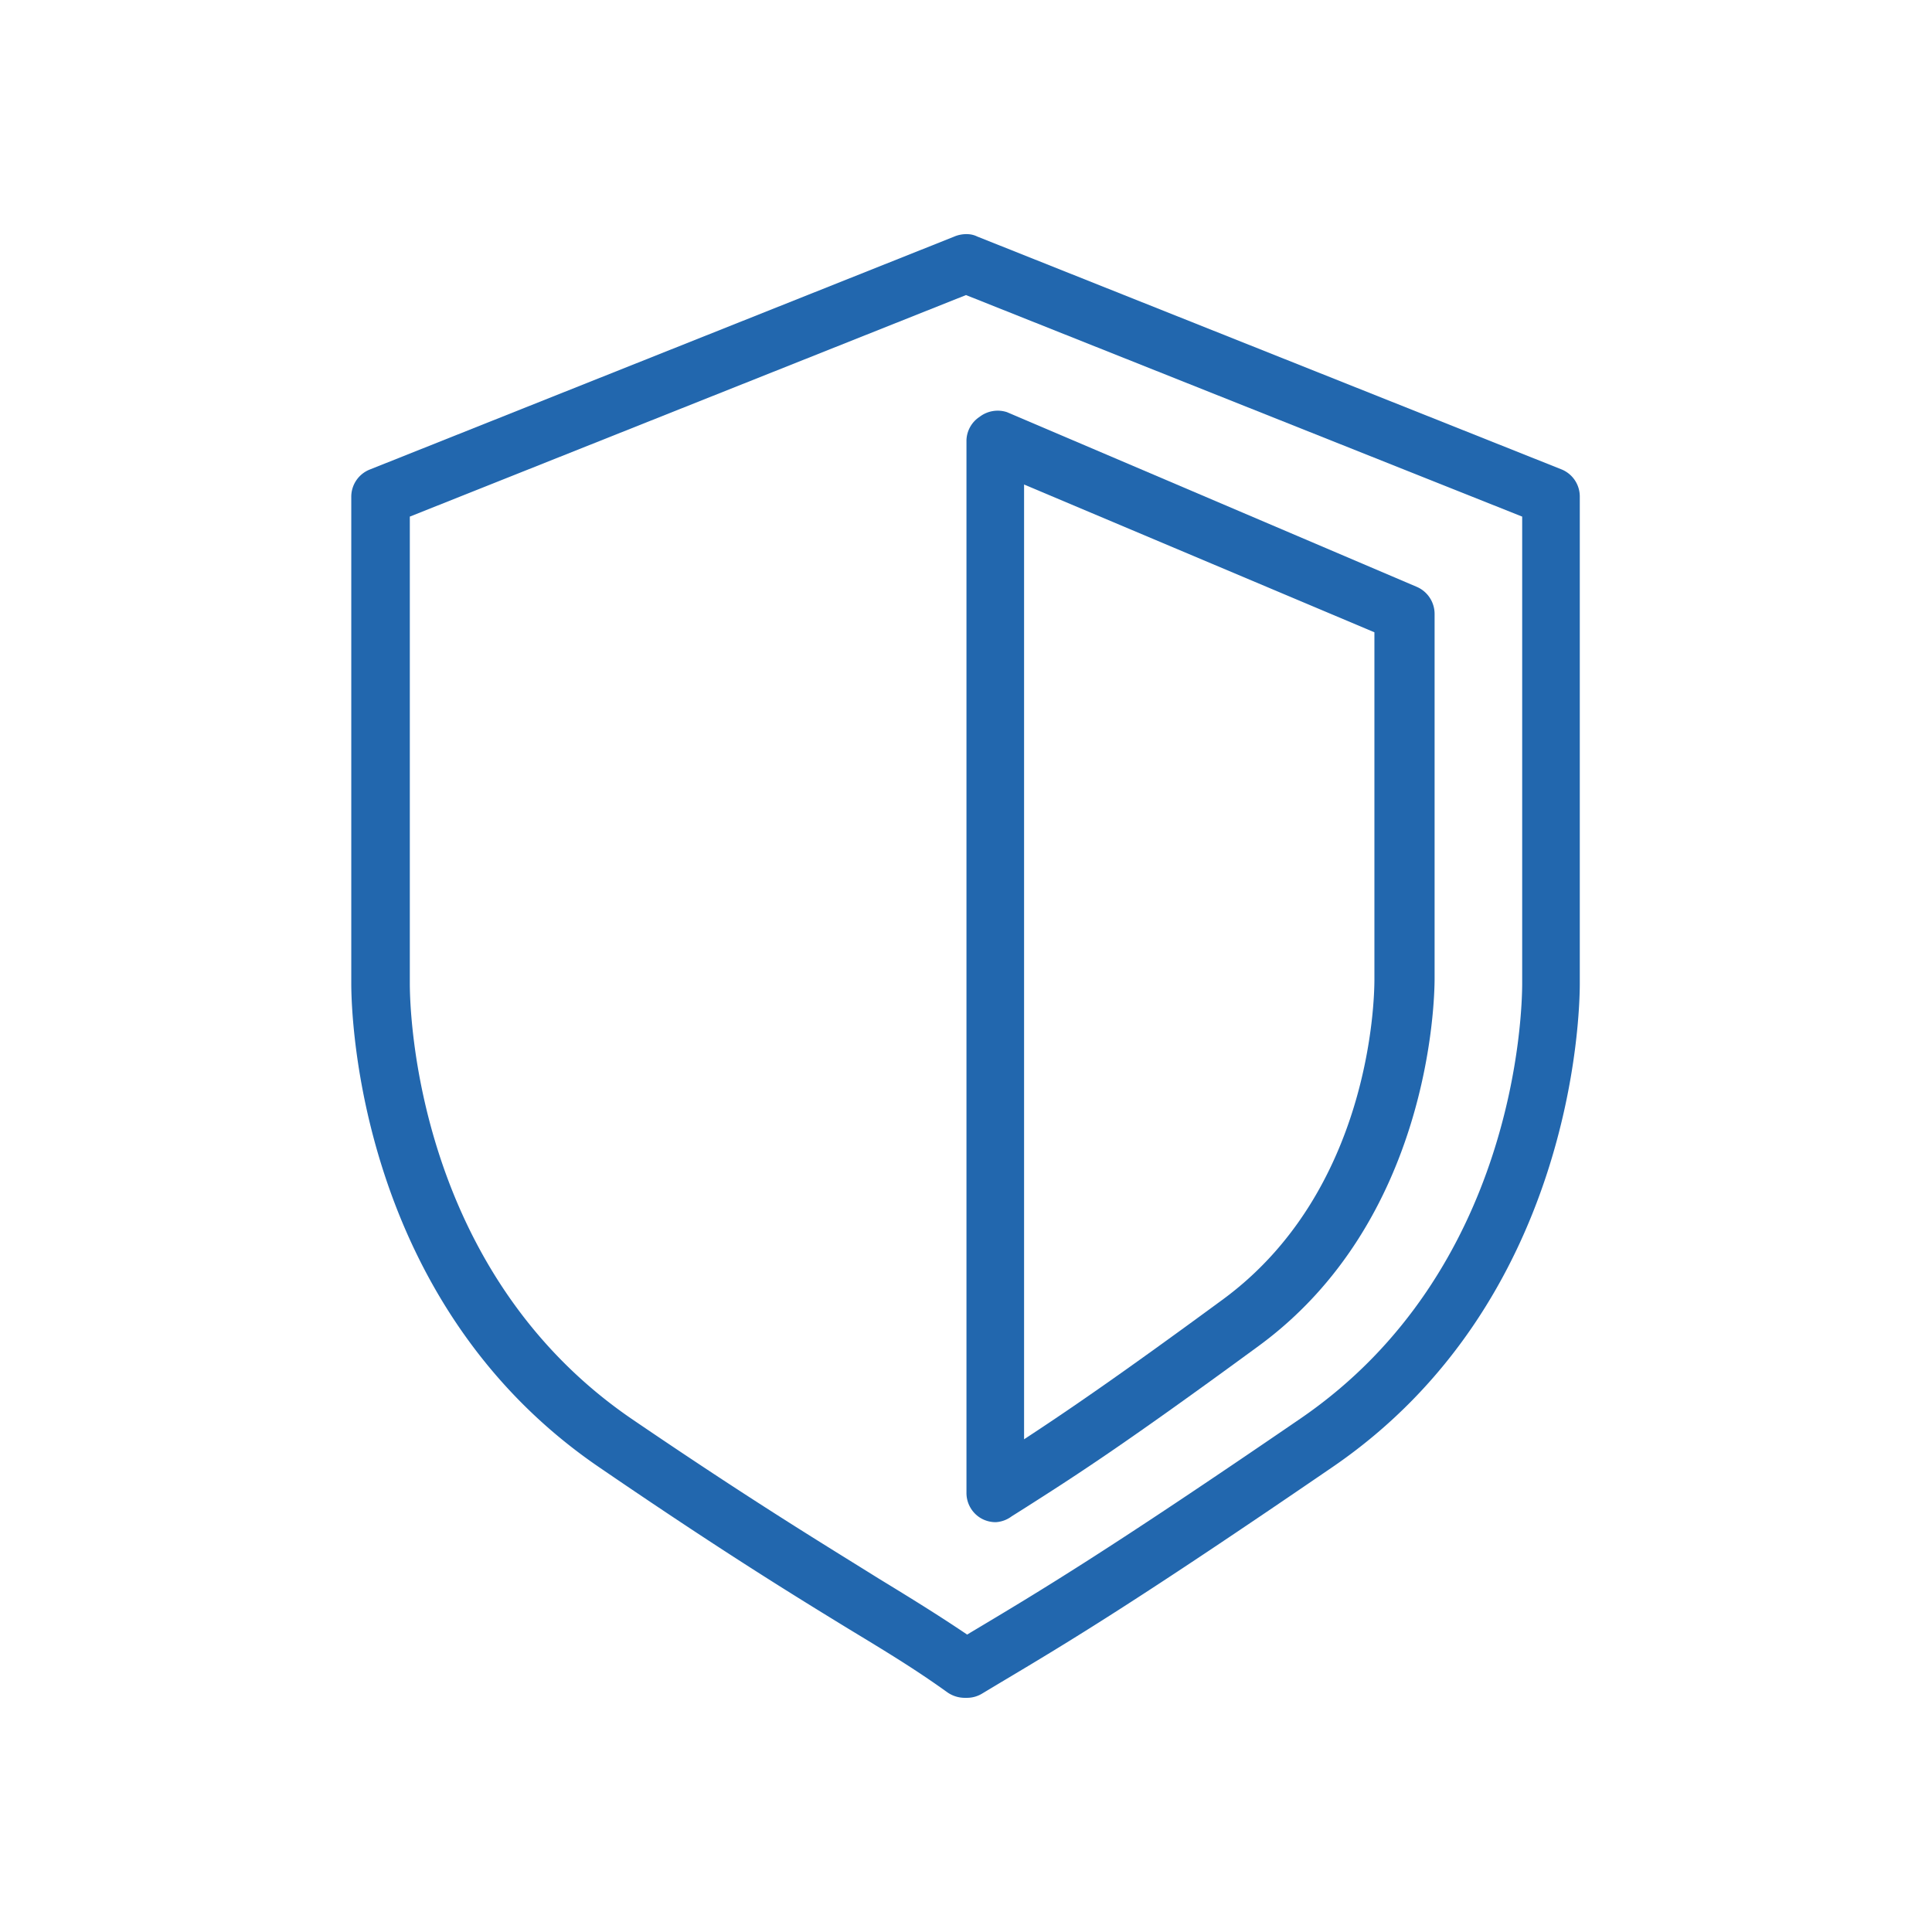
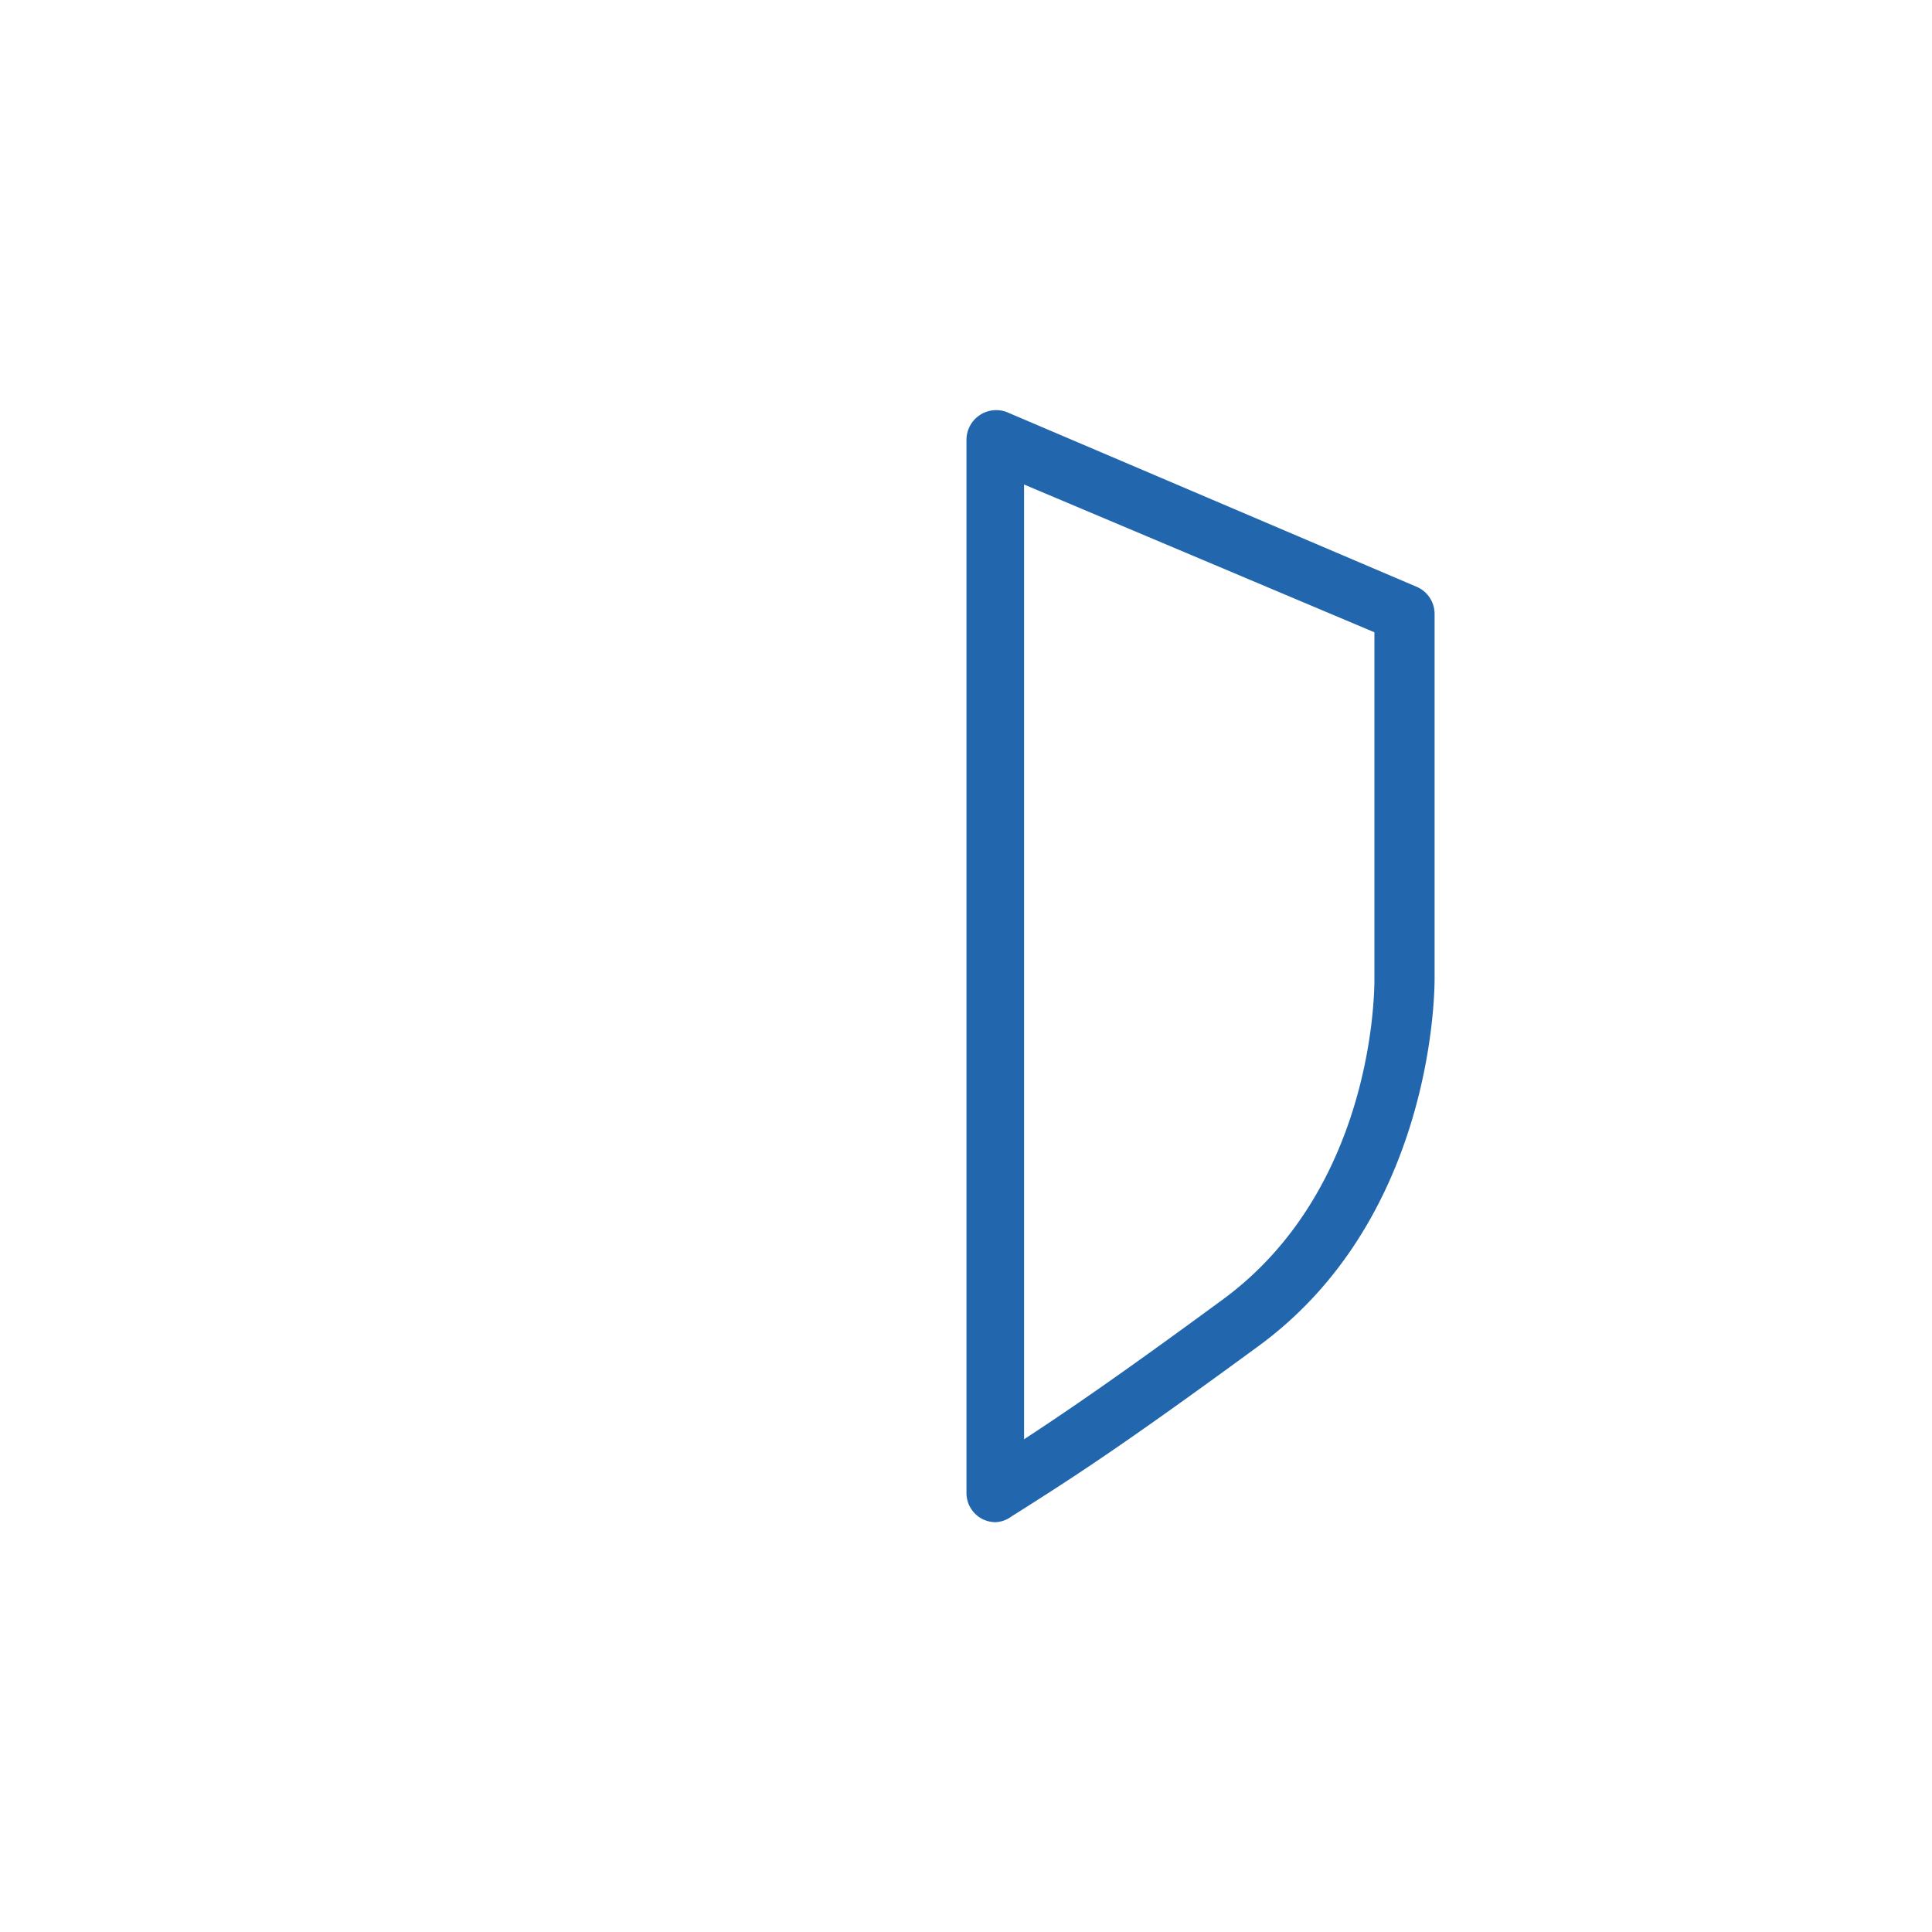
<svg xmlns="http://www.w3.org/2000/svg" viewBox="0 0 82.5 82.5">
  <defs>
    <style>.cls-1{fill:#2267ae;}</style>
  </defs>
  <title>Shield_Blue_Outline_RGB</title>
  <g id="icons">
-     <path class="cls-1" d="M41.32,72.5h-.07a1.31,1.31,0,0,1-.79-.23c-1.39-1-2.65-1.76-4.25-2.73-2.27-1.39-5.37-3.29-10.66-6.91C15.3,55.61,15,43.36,15,42V21.21a1.25,1.25,0,0,1,.79-1.16l24.94-9.94a1.34,1.34,0,0,1,.62-.11,1,1,0,0,1,.38.1h0l24.94,9.94a1.25,1.25,0,0,1,.79,1.16V42c0,1.37-.3,13.62-10.55,20.64-8.34,5.71-11.2,7.43-14.24,9.24l-.75.45A1.24,1.24,0,0,1,41.32,72.5ZM17.5,22.06V42c0,1.23.27,12.28,9.46,18.58C32.2,64.15,35.27,66,37.51,67.4c1.41.86,2.56,1.57,3.79,2.4l.13-.08c3-1.79,5.83-3.48,14.11-9.15C64.73,54.27,65,43.22,65,42V22.06L41.25,12.6Z" />
-     <path class="cls-1" d="M42.52,65a1.27,1.27,0,0,1-.6-.15,1.25,1.25,0,0,1-.65-1.1l0-44.95a1.24,1.24,0,0,1,.56-1A1.27,1.27,0,0,1,43,17.6l17.5,7.46a1.26,1.26,0,0,1,.76,1.15V41.78c0,1-.21,10.35-7.52,15.7-5.84,4.28-7.85,5.56-10,6.93l-.54.34A1.25,1.25,0,0,1,42.52,65Zm1.21-44.31,0,40.77c1.74-1.14,3.94-2.63,8.46-5.95,6.32-4.62,6.5-12.77,6.5-13.68V27Z" />
+     <path class="cls-1" d="M42.52,65a1.27,1.27,0,0,1-.6-.15,1.25,1.25,0,0,1-.65-1.1l0-44.95A1.27,1.27,0,0,1,43,17.6l17.5,7.46a1.26,1.26,0,0,1,.76,1.15V41.78c0,1-.21,10.35-7.52,15.7-5.84,4.28-7.85,5.56-10,6.93l-.54.34A1.25,1.25,0,0,1,42.52,65Zm1.21-44.31,0,40.77c1.74-1.14,3.94-2.63,8.46-5.95,6.32-4.62,6.5-12.77,6.5-13.68V27Z" />
  </g>
</svg>